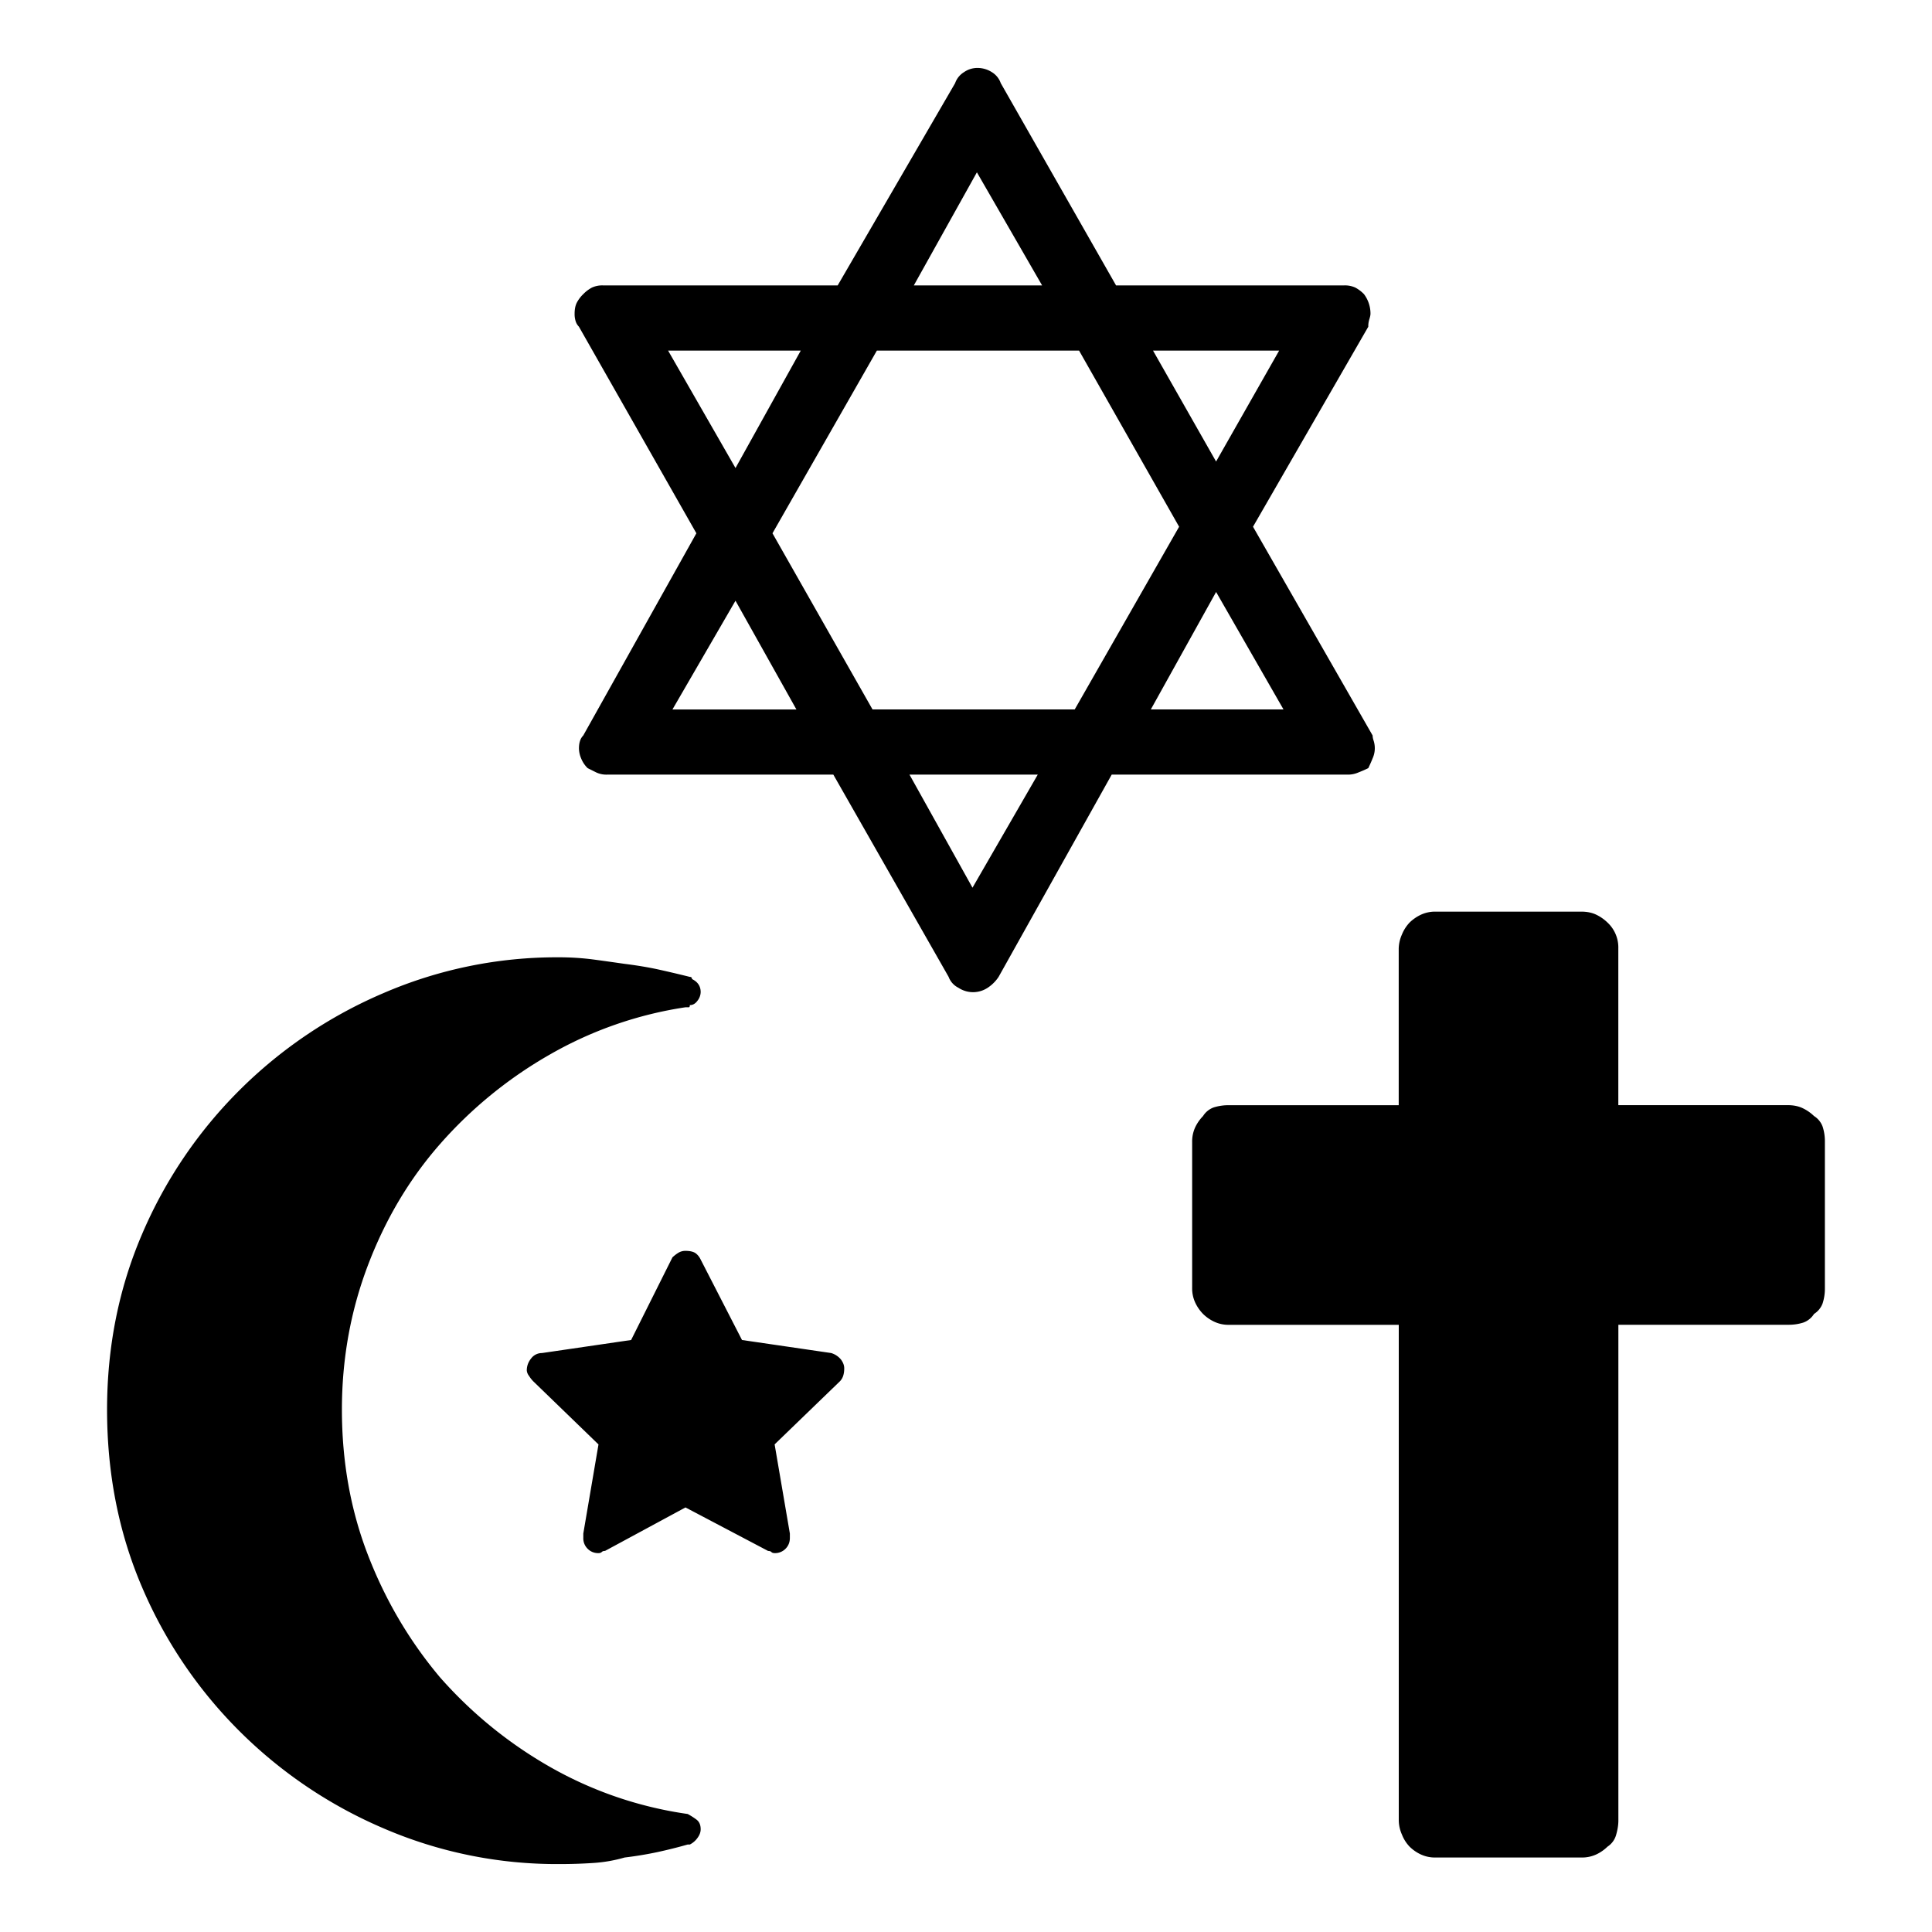
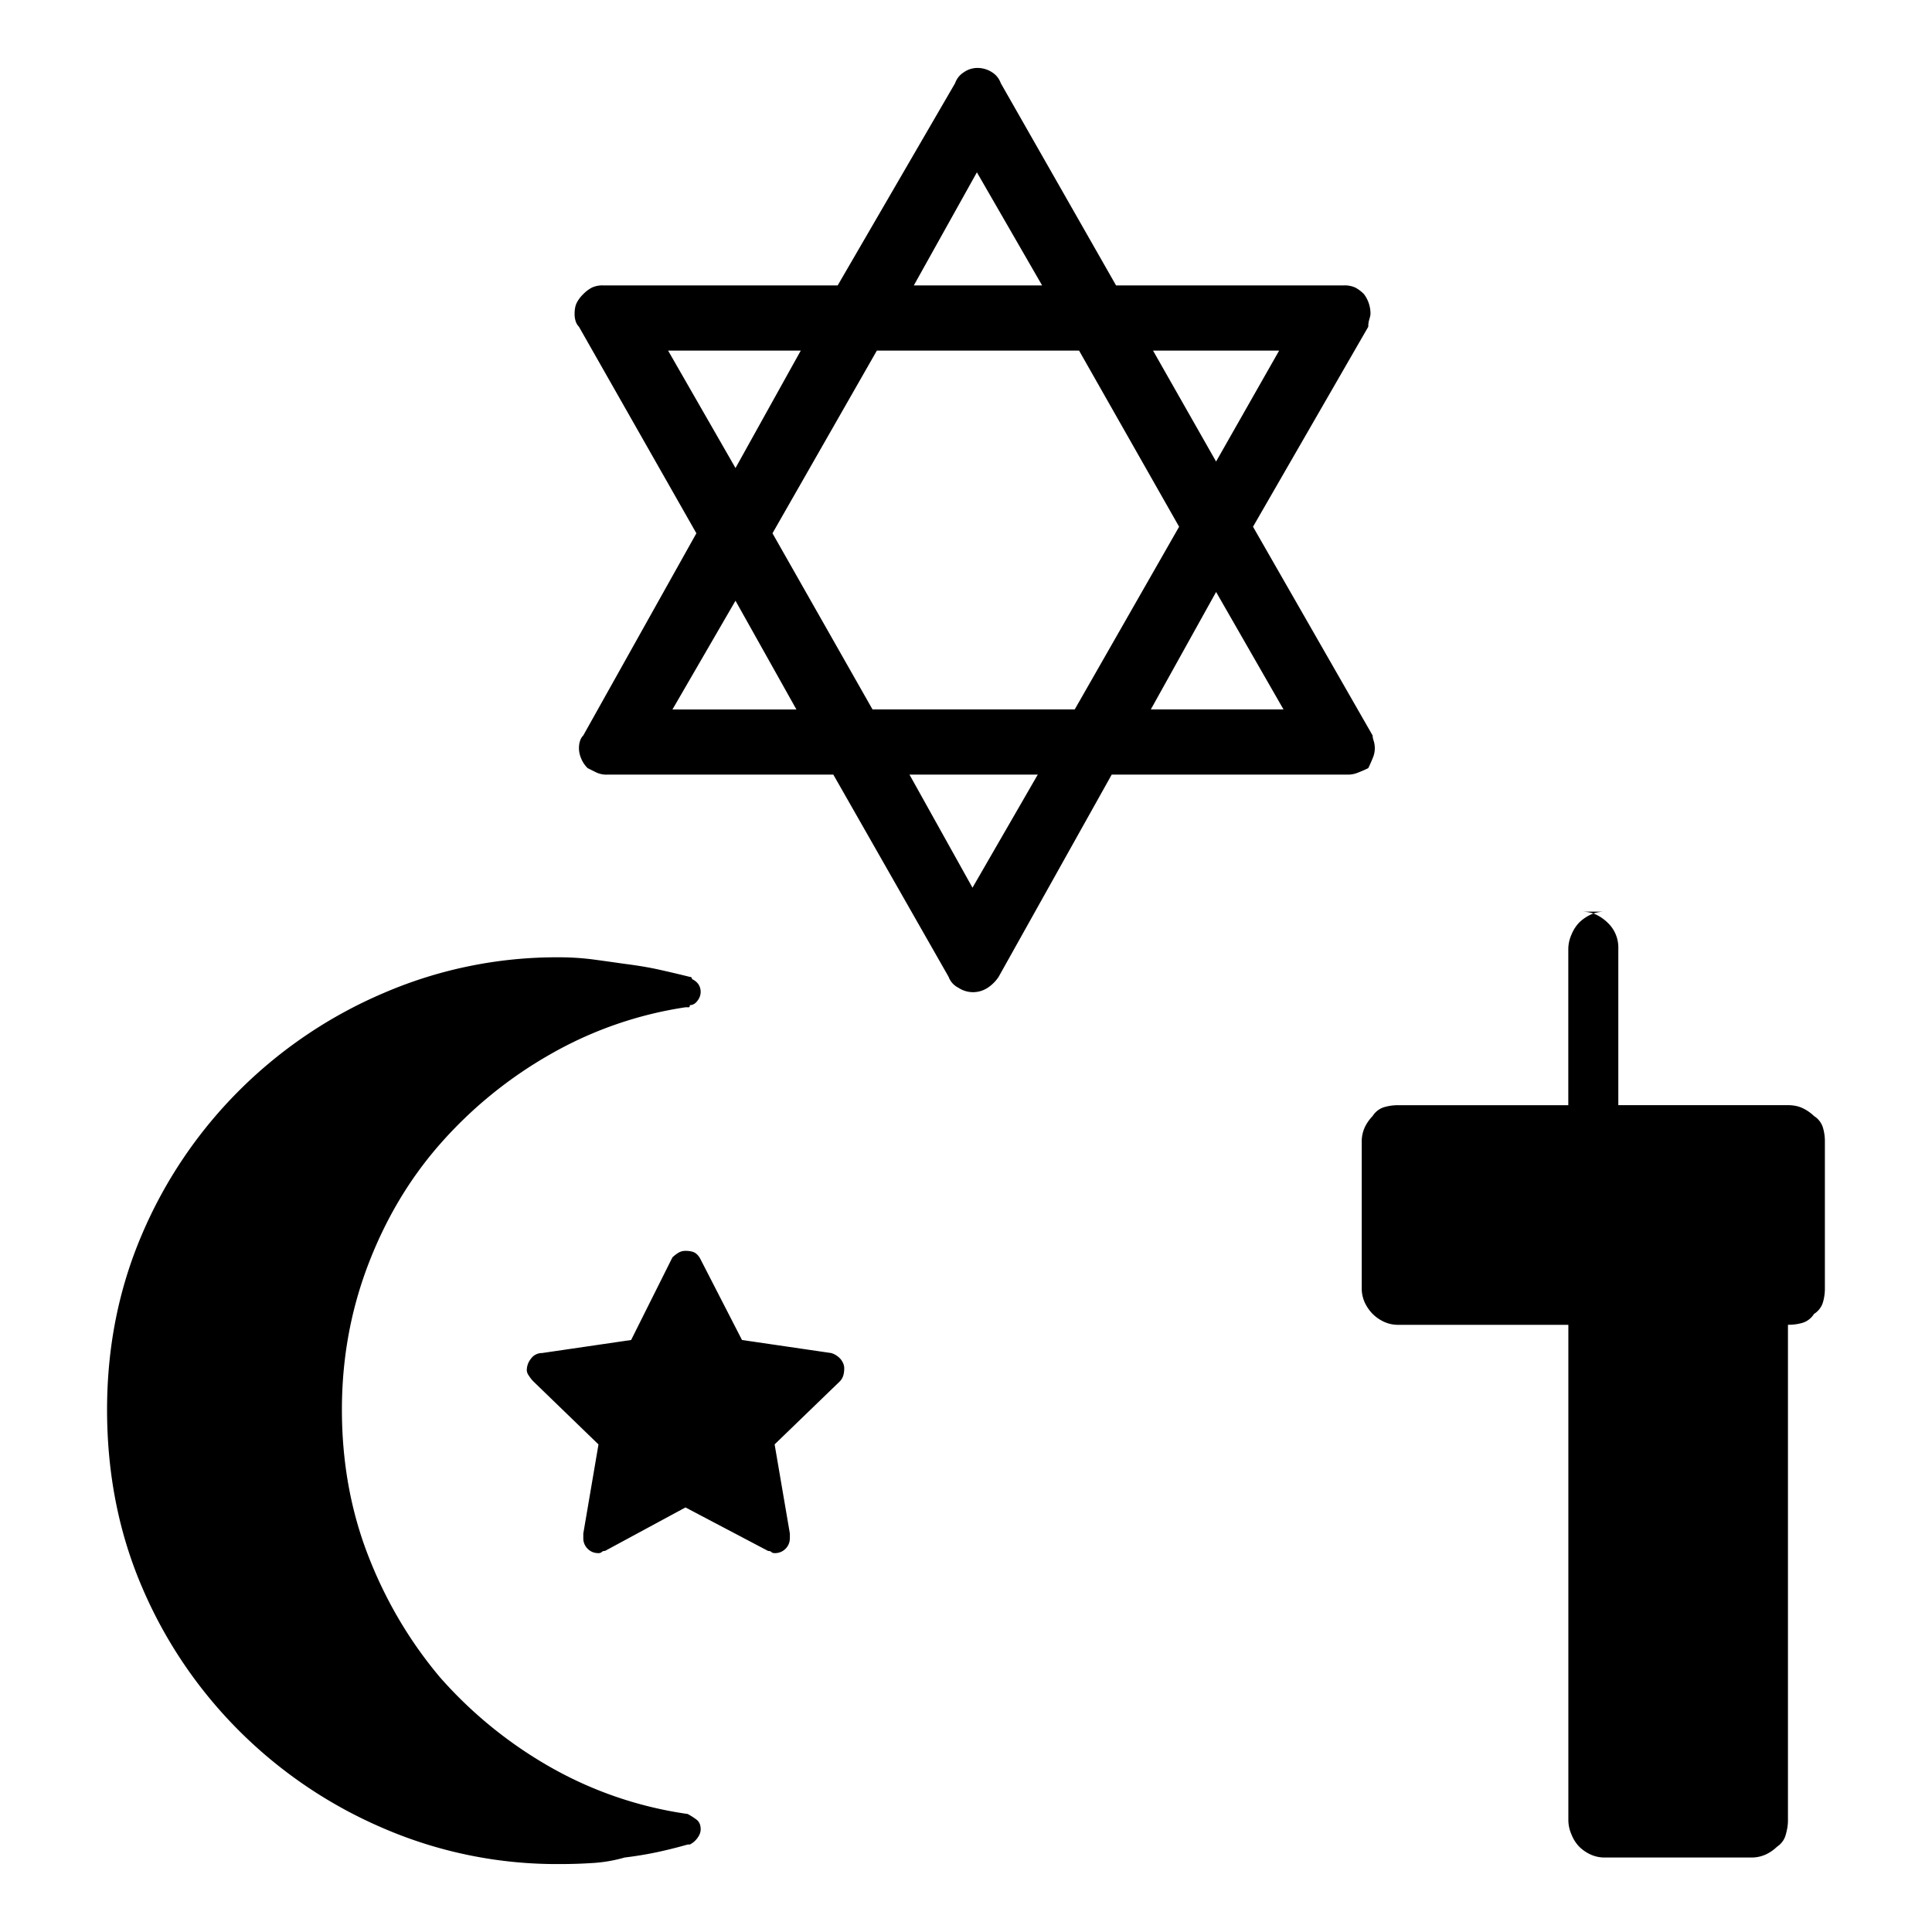
<svg xmlns="http://www.w3.org/2000/svg" viewBox="0 0 36 36">
-   <path d="M10.423 17.838c.216 0 .425.014.628.04.203.027.398.055.588.082.216.027.418.06.607.1.19.042.392.089.608.143.027 0 .04.014.04.04.055.027.095.06.122.101.027.041.04.089.04.142a.27.27 0 0 1-.06.162c-.04.055-.088.081-.142.081 0 .028-.007.04-.02.04h-.06a7.226 7.226 0 0 0-2.513.872 7.992 7.992 0 0 0-2.066 1.682c-.568.648-1.013 1.397-1.337 2.248s-.487 1.75-.487 2.695c0 .972.163 1.877.487 2.714.324.838.77 1.595 1.337 2.27a8.007 8.007 0 0 0 2.066 1.681 7.228 7.228 0 0 0 2.553.87c.053.029.107.062.162.103.054.04.08.1.08.182 0 .054-.02.108-.06.162a.394.394 0 0 1-.142.122h-.04a8.906 8.906 0 0 1-.568.142c-.189.04-.391.074-.607.1a2.73 2.73 0 0 1-.588.102 9.2 9.2 0 0 1-.628.02 8.143 8.143 0 0 1-3.282-.668 8.553 8.553 0 0 1-2.674-1.804 8.473 8.473 0 0 1-1.823-2.694c-.433-1.013-.649-2.113-.649-3.302 0-1.161.216-2.25.649-3.262a8.478 8.478 0 0 1 1.823-2.694 8.543 8.543 0 0 1 2.674-1.803 8.138 8.138 0 0 1 3.282-.669zm2.35 5.47c.081 0 .142.014.183.04.04.028.074.068.1.122l.77 1.499 1.662.243a.375.375 0 0 1 .183.122c.04.055.06.108.06.162s-.007.101-.02.142a.262.262 0 0 1-.061.101l-1.216 1.175.284 1.661v.082c0 .08-.027.148-.081.202a.272.272 0 0 1-.203.081c-.027 0-.047-.007-.06-.02-.014-.014-.034-.02-.061-.02l-1.54-.811-1.499.81c-.027 0-.048.007-.06.02a.086.086 0 0 1-.062.021.271.271 0 0 1-.202-.081.271.271 0 0 1-.081-.202v-.082l.283-1.66-1.215-1.176a.607.607 0 0 1-.08-.102.192.192 0 0 1-.041-.1c0-.082.026-.156.08-.223a.25.25 0 0 1 .203-.102l1.661-.243.77-1.54a.689.689 0 0 1 .102-.08.248.248 0 0 1 .141-.041zm5.43-22.042a.5.5 0 0 1 .283.081.392.392 0 0 1 .162.203l2.148 3.768h4.254a.47.47 0 0 1 .203.04.663.663 0 0 1 .162.122.603.603 0 0 1 .122.365c0 .027-.008.06-.02.1a.437.437 0 0 0-.021.143l-2.148 3.727 2.229 3.89c0 .027.006.06.02.101a.459.459 0 0 1-.02.324 2.714 2.714 0 0 1-.081.183 2.179 2.179 0 0 1-.183.08.49.49 0 0 1-.182.041h-4.416l-2.107 3.768a.714.714 0 0 1-.203.203.494.494 0 0 1-.547 0 .369.369 0 0 1-.182-.203l-2.148-3.768h-4.214a.446.446 0 0 1-.202-.04l-.162-.081a.524.524 0 0 1-.122-.183.492.492 0 0 1-.04-.182c0-.054.006-.101.02-.142a.248.248 0 0 1 .06-.101l2.108-3.768-2.189-3.85a.252.252 0 0 1-.06-.1.435.435 0 0 1-.02-.142c0-.081.013-.149.04-.203a.62.62 0 0 1 .122-.162.644.644 0 0 1 .162-.122.459.459 0 0 1 .202-.04h4.376l2.188-3.768a.39.39 0 0 1 .162-.203.438.438 0 0 1 .244-.081zm-5.754 5.267 1.256 2.188 1.216-2.188h-2.472zm1.256 4.66L12.53 13.22h2.31l-1.135-2.026zm6.402-4.66h-3.768l-1.945 3.404 1.864 3.282h3.768l1.945-3.404-1.864-3.282zm-3.16 7.901 1.174 2.107 1.216-2.107h-2.39zm1.256-11.223-1.175 2.107h2.39l-1.215-2.107zm4.457 7.82-1.216 2.188h2.472L22.66 11.03zm-1.175-4.498L22.66 8.6l1.175-2.067h-2.35zm5.267 10.454h2.715c.107 0 .202.02.283.06a.79.79 0 0 1 .203.143.635.635 0 0 1 .202.486v2.917h3.16c.109 0 .203.02.285.061a.79.79 0 0 1 .202.142.391.391 0 0 1 .162.203.89.89 0 0 1 .04.283v2.715a.905.905 0 0 1-.04.283.391.391 0 0 1-.162.203.392.392 0 0 1-.202.162.9.9 0 0 1-.284.04h-3.16v9.239c0 .08-.014.169-.041.263a.384.384 0 0 1-.162.223.758.758 0 0 1-.203.142.632.632 0 0 1-.283.06h-2.715a.628.628 0 0 1-.283-.06.743.743 0 0 1-.203-.142.687.687 0 0 1-.142-.223.677.677 0 0 1-.06-.263v-9.238h-3.161a.62.62 0 0 1-.284-.061.748.748 0 0 1-.202-.142.763.763 0 0 1-.142-.203.628.628 0 0 1-.061-.283v-2.715a.63.63 0 0 1 .06-.283.774.774 0 0 1 .143-.203.39.39 0 0 1 .202-.162.914.914 0 0 1 .284-.04h3.16v-2.918a.68.68 0 0 1 .06-.263.712.712 0 0 1 .143-.223.775.775 0 0 1 .203-.142.628.628 0 0 1 .283-.061z" />
+   <path d="M10.423 17.838c.216 0 .425.014.628.04.203.027.398.055.588.082.216.027.418.06.607.1.19.042.392.089.608.143.027 0 .04.014.04.04.055.027.095.06.122.101.027.041.04.089.04.142a.27.27 0 0 1-.06.162c-.04.055-.088.081-.142.081 0 .028-.007.04-.02.04h-.06a7.226 7.226 0 0 0-2.513.872 7.992 7.992 0 0 0-2.066 1.682c-.568.648-1.013 1.397-1.337 2.248s-.487 1.75-.487 2.695c0 .972.163 1.877.487 2.714.324.838.77 1.595 1.337 2.27a8.007 8.007 0 0 0 2.066 1.681 7.228 7.228 0 0 0 2.553.87c.053.029.107.062.162.103.054.04.08.1.08.182 0 .054-.02.108-.06.162a.394.394 0 0 1-.142.122h-.04a8.906 8.906 0 0 1-.568.142c-.189.04-.391.074-.607.1a2.73 2.73 0 0 1-.588.102 9.2 9.2 0 0 1-.628.02 8.143 8.143 0 0 1-3.282-.668 8.553 8.553 0 0 1-2.674-1.804 8.473 8.473 0 0 1-1.823-2.694c-.433-1.013-.649-2.113-.649-3.302 0-1.161.216-2.25.649-3.262a8.478 8.478 0 0 1 1.823-2.694 8.543 8.543 0 0 1 2.674-1.803 8.138 8.138 0 0 1 3.282-.669zm2.35 5.47c.081 0 .142.014.183.04.04.028.074.068.1.122l.77 1.499 1.662.243a.375.375 0 0 1 .183.122c.04.055.06.108.06.162s-.007.101-.02.142a.262.262 0 0 1-.061.101l-1.216 1.175.284 1.661v.082c0 .08-.027.148-.081.202a.272.272 0 0 1-.203.081c-.027 0-.047-.007-.06-.02-.014-.014-.034-.02-.061-.02l-1.54-.811-1.499.81c-.027 0-.048.007-.06.02a.086.086 0 0 1-.062.021.271.271 0 0 1-.202-.081.271.271 0 0 1-.081-.202v-.082l.283-1.66-1.215-1.176a.607.607 0 0 1-.08-.102.192.192 0 0 1-.041-.1c0-.082.026-.156.08-.223a.25.25 0 0 1 .203-.102l1.661-.243.77-1.54a.689.689 0 0 1 .102-.08.248.248 0 0 1 .141-.041zm5.43-22.042a.5.5 0 0 1 .283.081.392.392 0 0 1 .162.203l2.148 3.768h4.254a.47.47 0 0 1 .203.04.663.663 0 0 1 .162.122.603.603 0 0 1 .122.365c0 .027-.008.06-.02.1a.437.437 0 0 0-.021.143l-2.148 3.727 2.229 3.89c0 .027.006.06.02.101a.459.459 0 0 1-.02.324 2.714 2.714 0 0 1-.081.183 2.179 2.179 0 0 1-.183.08.49.49 0 0 1-.182.041h-4.416l-2.107 3.768a.714.714 0 0 1-.203.203.494.494 0 0 1-.547 0 .369.369 0 0 1-.182-.203l-2.148-3.768h-4.214a.446.446 0 0 1-.202-.04l-.162-.081a.524.524 0 0 1-.122-.183.492.492 0 0 1-.04-.182c0-.054.006-.101.02-.142a.248.248 0 0 1 .06-.101l2.108-3.768-2.189-3.85a.252.252 0 0 1-.06-.1.435.435 0 0 1-.02-.142c0-.081.013-.149.04-.203a.62.62 0 0 1 .122-.162.644.644 0 0 1 .162-.122.459.459 0 0 1 .202-.04h4.376l2.188-3.768a.39.39 0 0 1 .162-.203.438.438 0 0 1 .244-.081zm-5.754 5.267 1.256 2.188 1.216-2.188h-2.472zm1.256 4.66L12.53 13.22h2.31l-1.135-2.026zm6.402-4.66h-3.768l-1.945 3.404 1.864 3.282h3.768l1.945-3.404-1.864-3.282zm-3.16 7.901 1.174 2.107 1.216-2.107h-2.39zm1.256-11.223-1.175 2.107h2.39l-1.215-2.107zm4.457 7.82-1.216 2.188h2.472L22.66 11.03zm-1.175-4.498L22.66 8.6l1.175-2.067h-2.35zm5.267 10.454h2.715c.107 0 .202.02.283.06a.79.79 0 0 1 .203.143.635.635 0 0 1 .202.486v2.917h3.16c.109 0 .203.02.285.061a.79.79 0 0 1 .202.142.391.391 0 0 1 .162.203.89.89 0 0 1 .04.283v2.715a.905.905 0 0 1-.04.283.391.391 0 0 1-.162.203.392.392 0 0 1-.202.162.9.9 0 0 1-.284.04v9.239c0 .08-.014.169-.041.263a.384.384 0 0 1-.162.223.758.758 0 0 1-.203.142.632.632 0 0 1-.283.06h-2.715a.628.628 0 0 1-.283-.06.743.743 0 0 1-.203-.142.687.687 0 0 1-.142-.223.677.677 0 0 1-.06-.263v-9.238h-3.161a.62.62 0 0 1-.284-.061.748.748 0 0 1-.202-.142.763.763 0 0 1-.142-.203.628.628 0 0 1-.061-.283v-2.715a.63.63 0 0 1 .06-.283.774.774 0 0 1 .143-.203.39.39 0 0 1 .202-.162.914.914 0 0 1 .284-.04h3.16v-2.918a.68.68 0 0 1 .06-.263.712.712 0 0 1 .143-.223.775.775 0 0 1 .203-.142.628.628 0 0 1 .283-.061z" />
</svg>